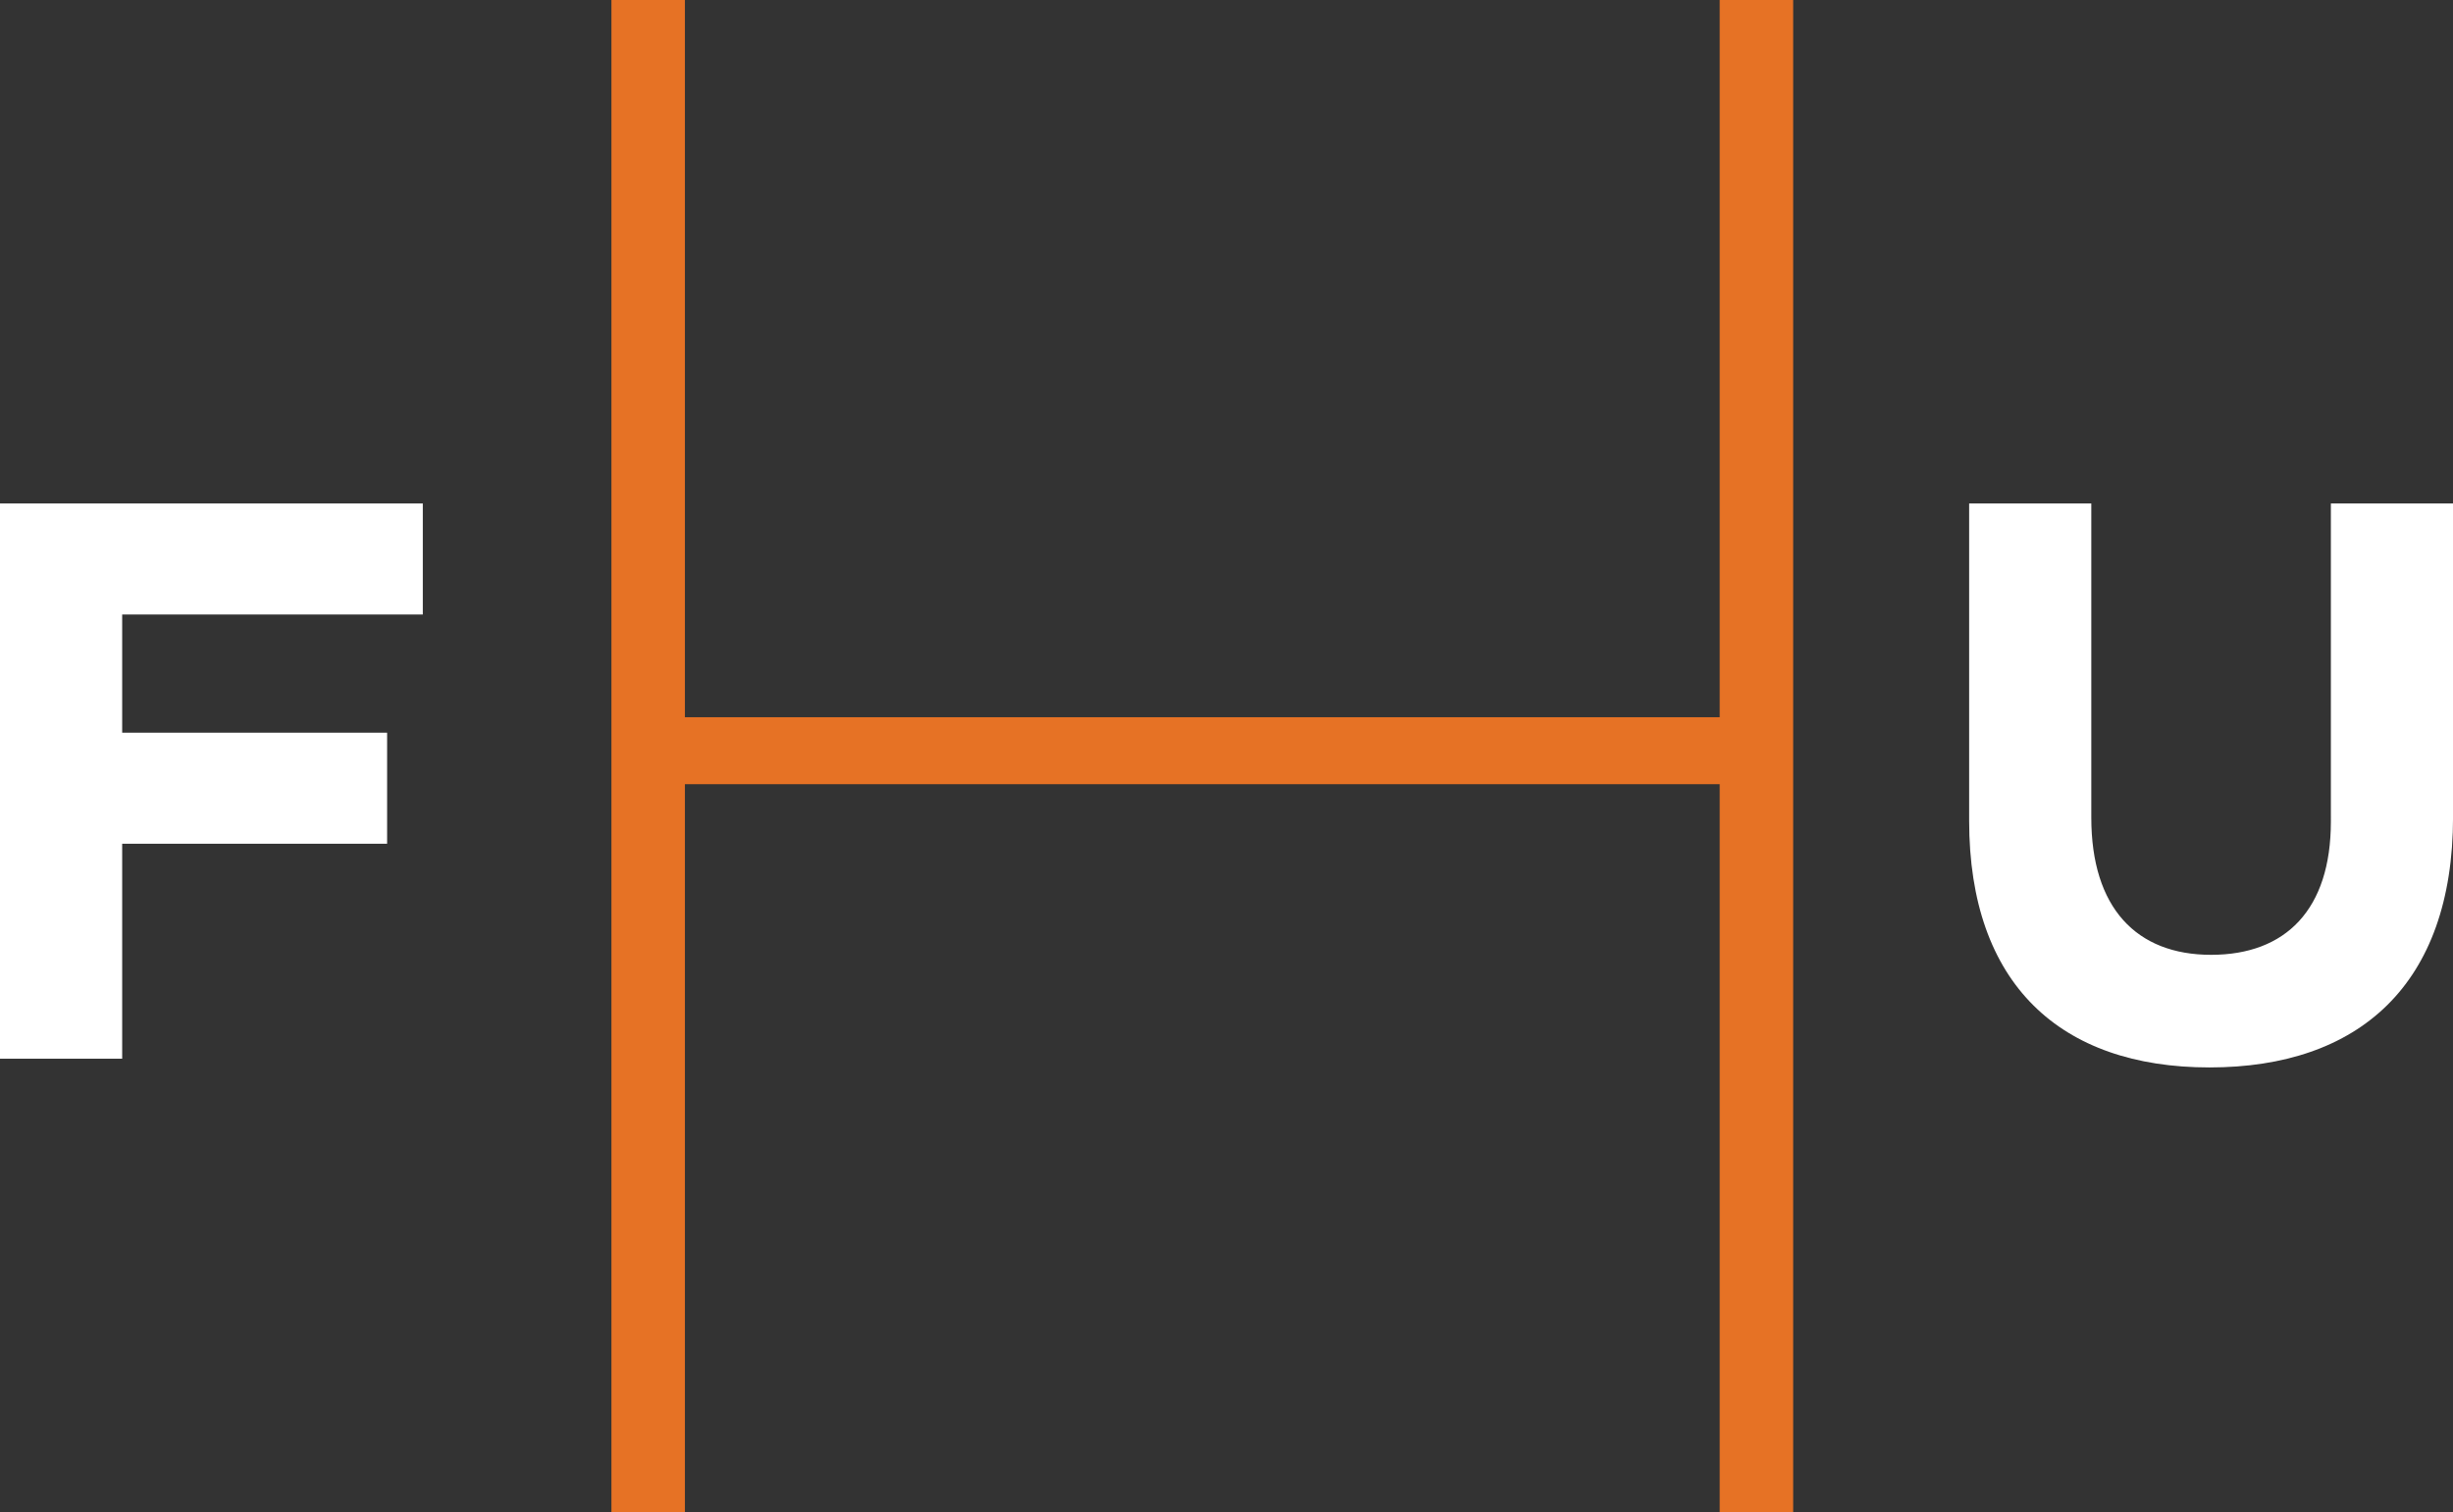
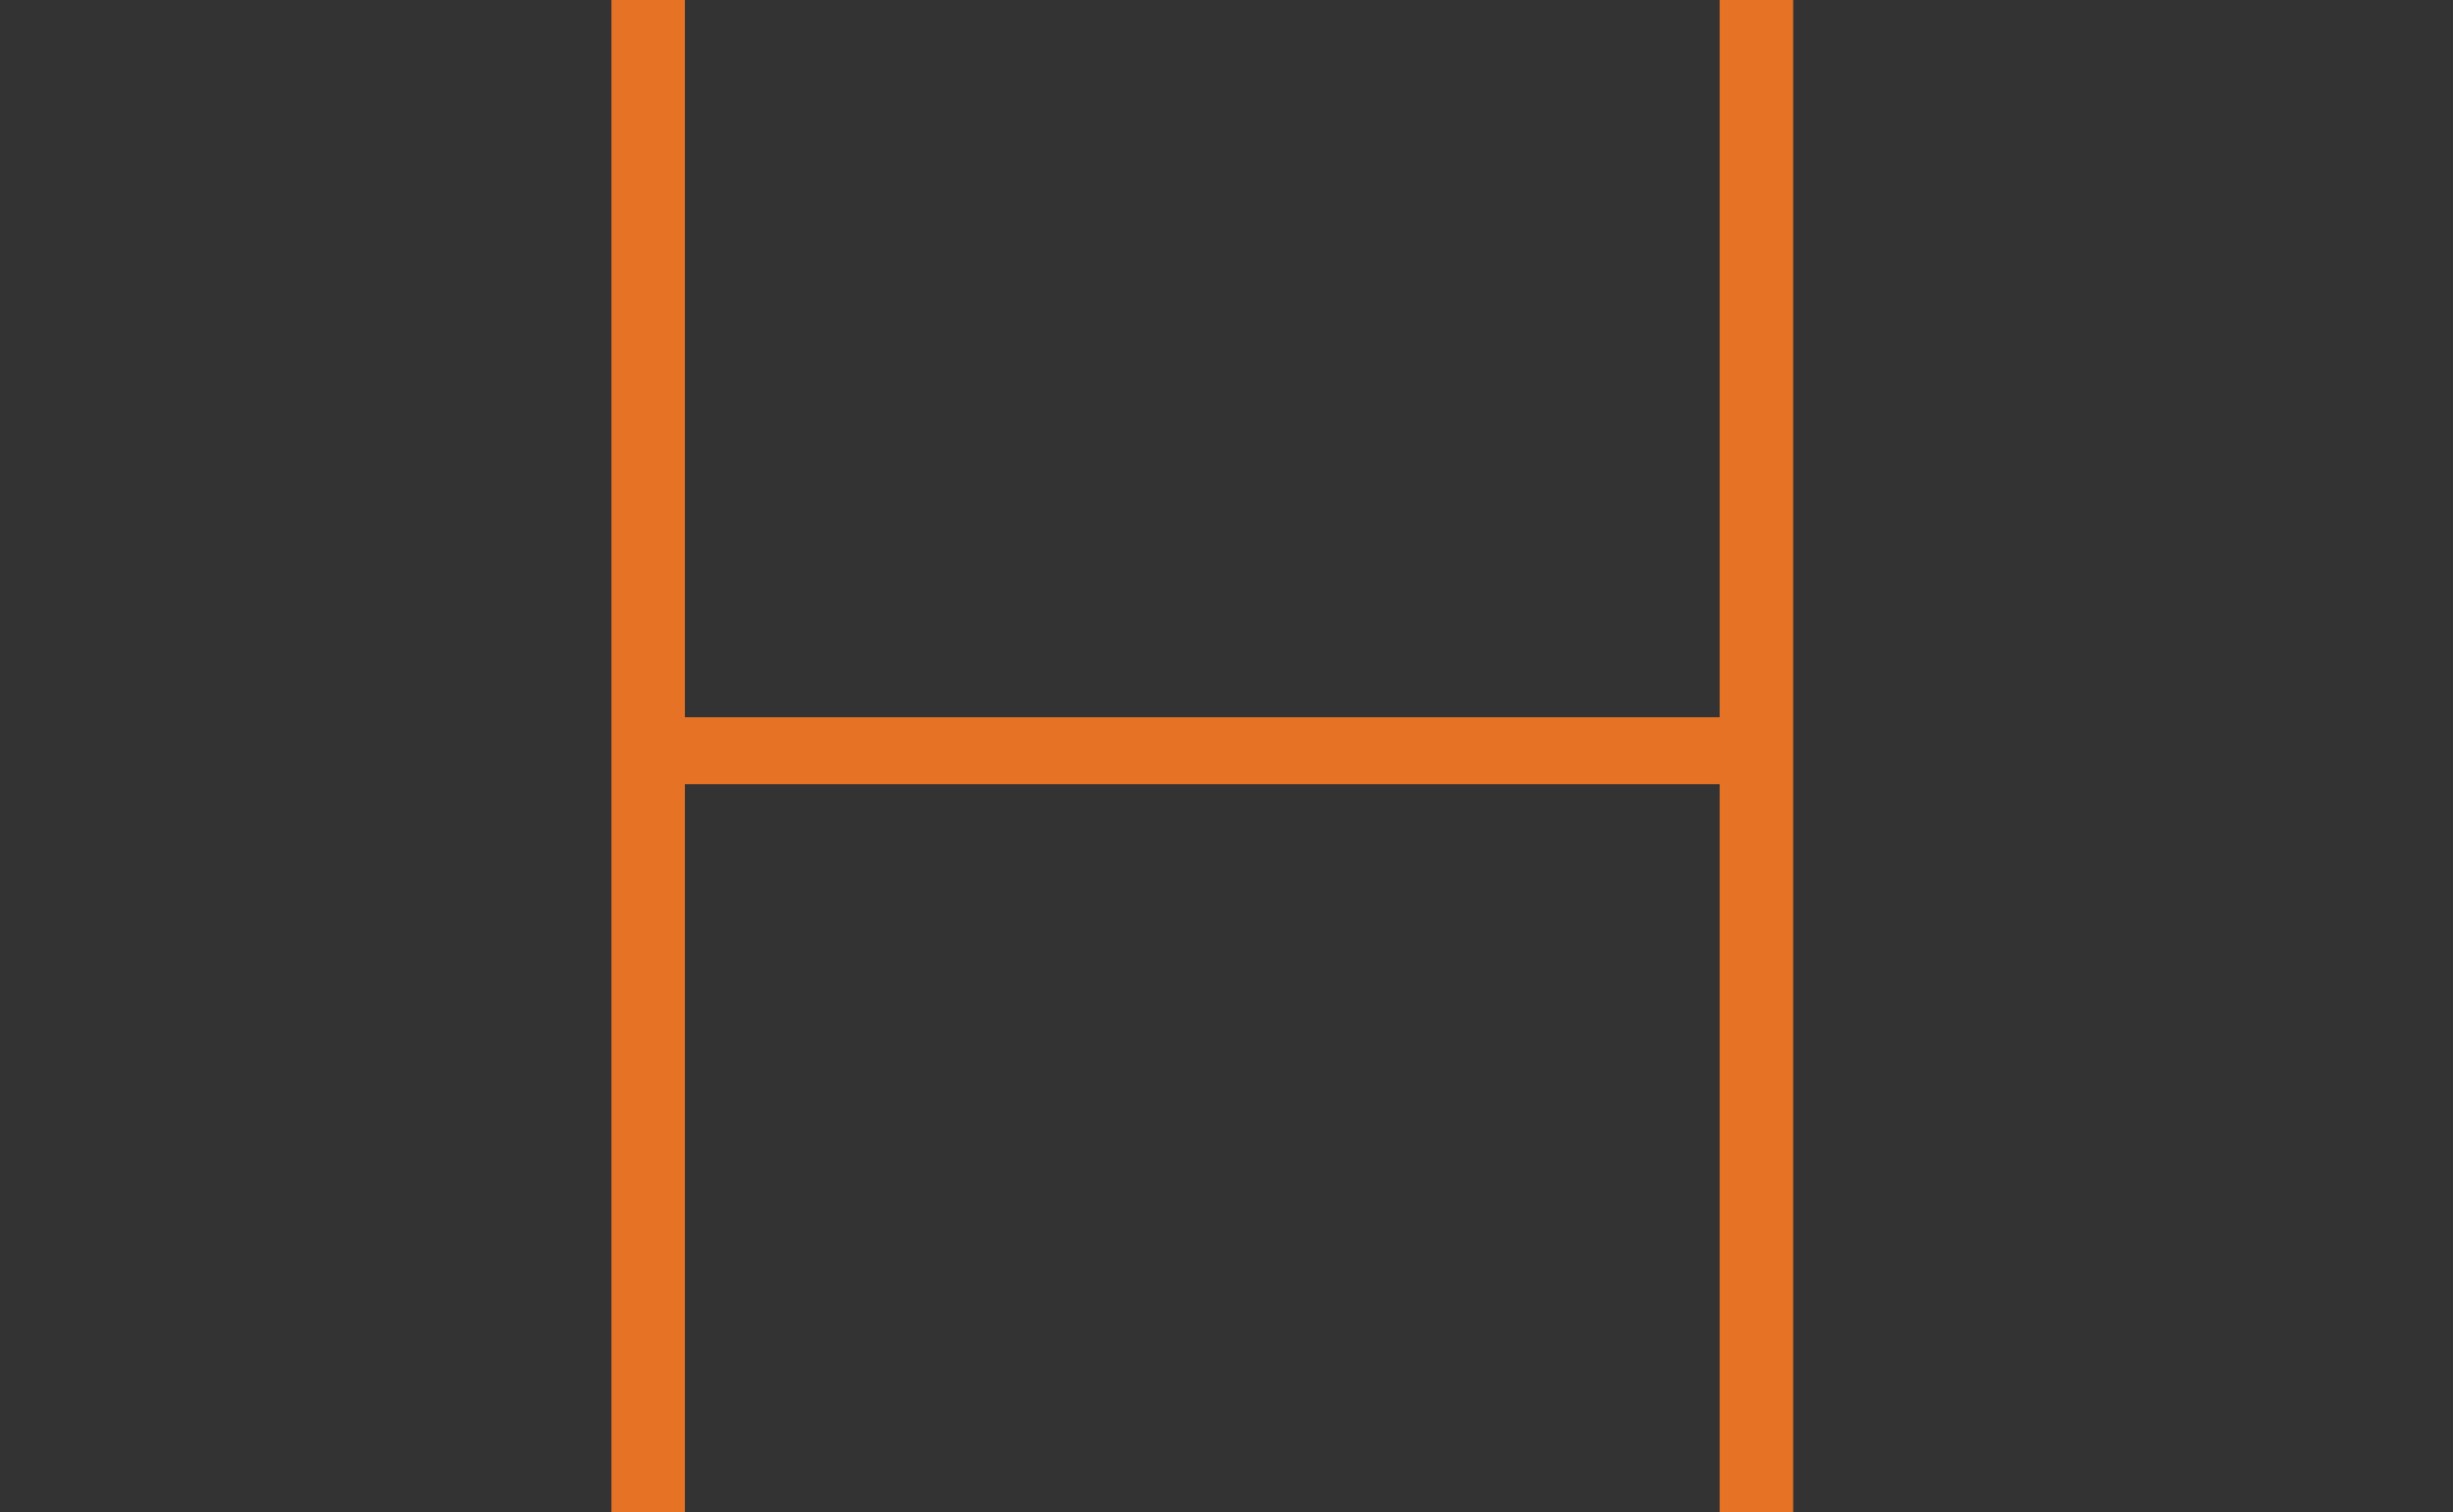
<svg xmlns="http://www.w3.org/2000/svg" version="1.1" x="0px" y="0px" width="88.238px" height="54.398px" viewBox="0 0 88.238 54.398" style="enable-background:new 0 0 88.238 54.398;" xml:space="preserve">
  <rect x="0" y="0" width="88.238" height="54.398" fill="#333333" stroke="none" />
  <style type="text/css">
	.st0{fill:#E67225;}
	.st1{fill:#FFFFFF;}
</style>
  <defs>
</defs>
  <g>
    <g>
      <path class="st0" d="M21.994,0h2.643v25.8H61.86V0h2.643v54.398H61.86V28.209H24.637v26.189h-2.643V0z" />
    </g>
    <g>
      <g>
-         <path class="st1" d="M79.479,38.398c-5.364,0-8.646-2.996-8.646-8.874V18.111h4.394V29.41c0,3.253,1.627,4.937,4.309,4.937     c2.683,0,4.309-1.626,4.309-4.794V18.111h4.395v11.271C88.238,35.431,84.843,38.398,79.479,38.398z" />
-       </g>
+         </g>
    </g>
    <g>
      <g>
-         <path class="st1" d="M4.395,22.105v4.252h9.53v3.994h-9.53v7.733H0V18.111h15.209v3.994H4.395z" />
-       </g>
+         </g>
    </g>
  </g>
</svg>